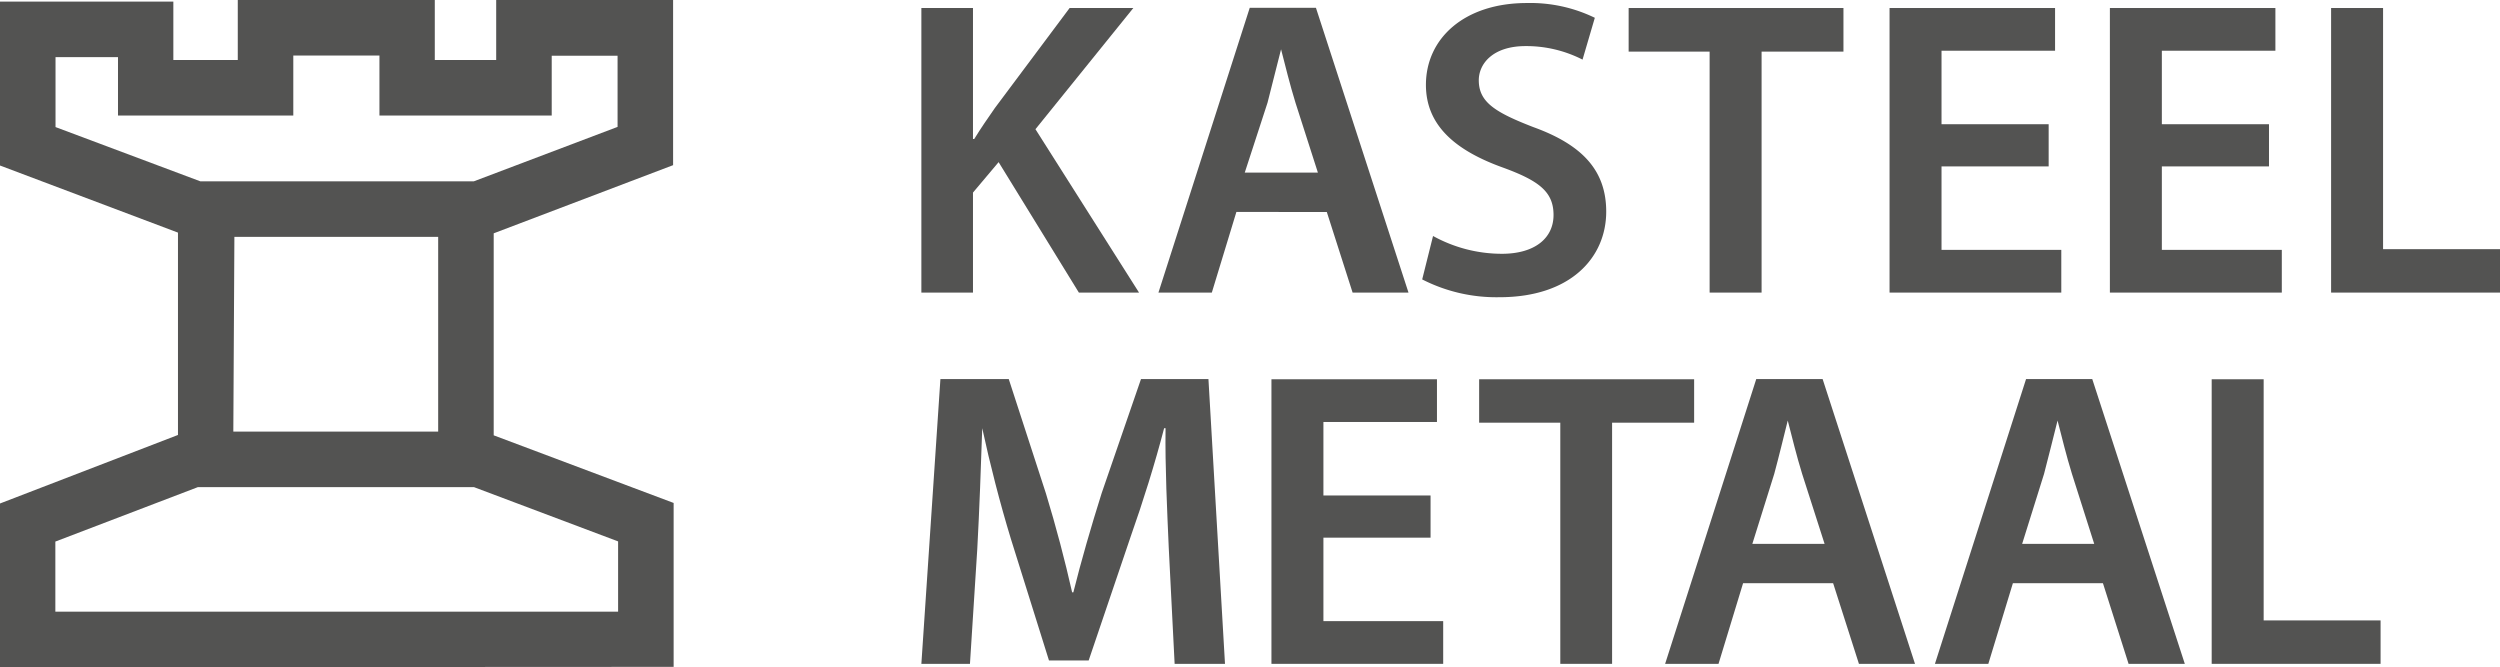
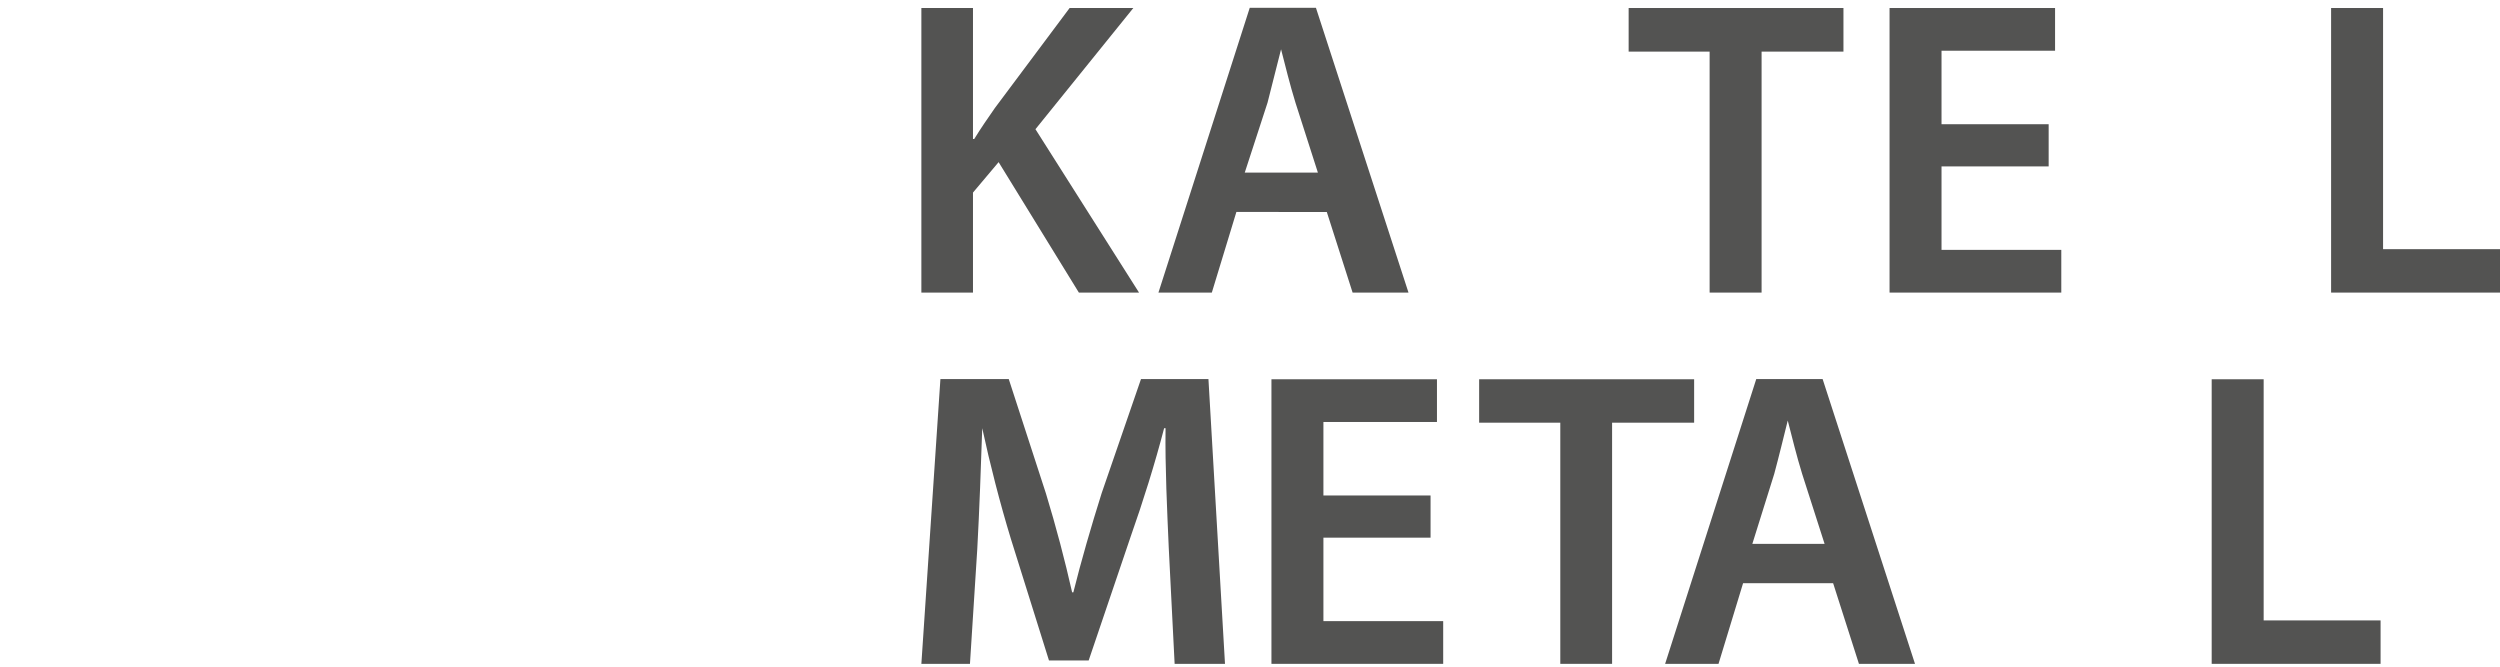
<svg xmlns="http://www.w3.org/2000/svg" viewBox="0 0 140.47 37.49">
  <defs>
    <style>.cls-1{fill:#535352;}</style>
  </defs>
  <g id="Laag_2" data-name="Laag 2">
    <g id="Laag_1-2" data-name="Laag 1">
      <path class="cls-1" d="M51.77.45h2.9V7.81h.07c.38-.62.78-1.19,1.16-1.74L60.1.45h3.58l-5.5,6.81L64,16.44H60.62L56.11,9.11l-1.44,1.71v5.62h-2.9Z" />
      <path class="cls-1" d="M74.05,9.7,72.79,5.77c-.31-1-.57-2.07-.81-3h0c-.24.92-.5,2-.76,3L69.94,9.7Zm-4.58,2.21-1.38,4.53h-3l5.13-16h3.72l5.2,16H76l-1.45-4.53Z" />
-       <path class="cls-1" d="M80.52,13.26a8,8,0,0,0,3.87,1c1.85,0,2.9-.88,2.9-2.18s-.81-1.92-2.83-2.66c-2.65-.95-4.34-2.35-4.34-4.65,0-2.63,2.18-4.6,5.67-4.6A8.29,8.29,0,0,1,89.61,1l-.69,2.35a6.94,6.94,0,0,0-3.2-.76c-1.85,0-2.63,1-2.63,1.92,0,1.23.92,1.8,3.06,2.63,2.77,1,4.1,2.45,4.1,4.75,0,2.58-2,4.81-6,4.81a9.15,9.15,0,0,1-4.34-1Z" />
      <polygon class="cls-1" points="96.06 2.9 91.51 2.9 91.51 0.45 103.58 0.45 103.58 2.9 98.98 2.9 98.98 16.44 96.06 16.44 96.06 2.9" />
      <polygon class="cls-1" points="115.11 9.35 109.09 9.35 109.09 14.04 115.82 14.04 115.82 16.44 106.17 16.44 106.17 0.45 115.47 0.45 115.47 2.85 109.09 2.85 109.09 6.98 115.11 6.98 115.11 9.35" />
-       <polygon class="cls-1" points="127.49 9.35 121.47 9.35 121.47 14.04 128.21 14.04 128.21 16.44 118.55 16.44 118.55 0.45 127.85 0.45 127.85 2.85 121.47 2.85 121.47 6.98 127.49 6.98 127.49 9.35" />
      <polygon class="cls-1" points="130.98 0.45 133.9 0.45 133.9 14 140.47 14 140.47 16.44 130.98 16.44 130.98 0.45" />
      <path class="cls-1" d="M65.67,30.78c-.09-2.07-.21-4.56-.18-6.72h-.08c-.52,2-1.18,4.11-1.89,6.12l-2.35,6.93H58.94L56.8,30.28c-.61-2-1.18-4.22-1.61-6.22h0c-.07,2.09-.16,4.63-.28,6.81L54.5,37.3H51.77l1.07-16h3.84l2.09,6.43c.57,1.87,1.07,3.77,1.47,5.55h.07c.43-1.73,1-3.7,1.59-5.57l2.21-6.41H67.9l.93,16H66Z" />
      <polygon class="cls-1" points="80.38 30.21 74.36 30.21 74.36 34.9 81.09 34.9 81.09 37.3 71.44 37.3 71.44 21.31 80.74 21.31 80.74 23.71 74.36 23.71 74.36 27.84 80.38 27.84 80.38 30.21" />
      <polygon class="cls-1" points="87.67 23.75 83.11 23.75 83.11 21.31 95.19 21.31 95.19 23.75 90.58 23.75 90.58 37.3 87.67 37.3 87.67 23.75" />
      <path class="cls-1" d="M102.52,30.56l-1.26-3.93c-.31-1-.57-2.07-.81-3h0c-.23.92-.49,2-.76,3l-1.23,3.93Zm-4.58,2.21L96.56,37.3h-3l5.12-16h3.73l5.19,16h-3.15L103,32.77Z" />
-       <path class="cls-1" d="M117.67,30.56l-1.25-3.93c-.31-1-.57-2.07-.81-3h0c-.23.92-.5,2-.76,3l-1.23,3.93Zm-4.57,2.21-1.38,4.53h-3l5.12-16h3.72l5.2,16h-3.16l-1.44-4.53Z" />
      <polygon class="cls-1" points="124.27 21.31 127.19 21.31 127.19 34.86 133.76 34.86 133.76 37.3 124.27 37.3 124.27 21.31" />
-       <path class="cls-1" d="M0,37.49v-9.2l10-3.85V13.07L0,9.3V.09H9.74V3.37h3.62V0H24.43V3.37h3.45V0h9.94V9.28L27.74,13.11V24.46l10.11,3.8v9.21Zm3.11-7.06v3.94H34.73V30.42l-8.1-3.05H11.12Zm10-6.18H24.62V13.31H13.17ZM11.26,10.19H26.62L34.7,7.13v-4H31V6.49H21.32V3.12H16.48V6.49H6.63V3.21H3.12V7.14Z" />
    </g>
  </g>
</svg>